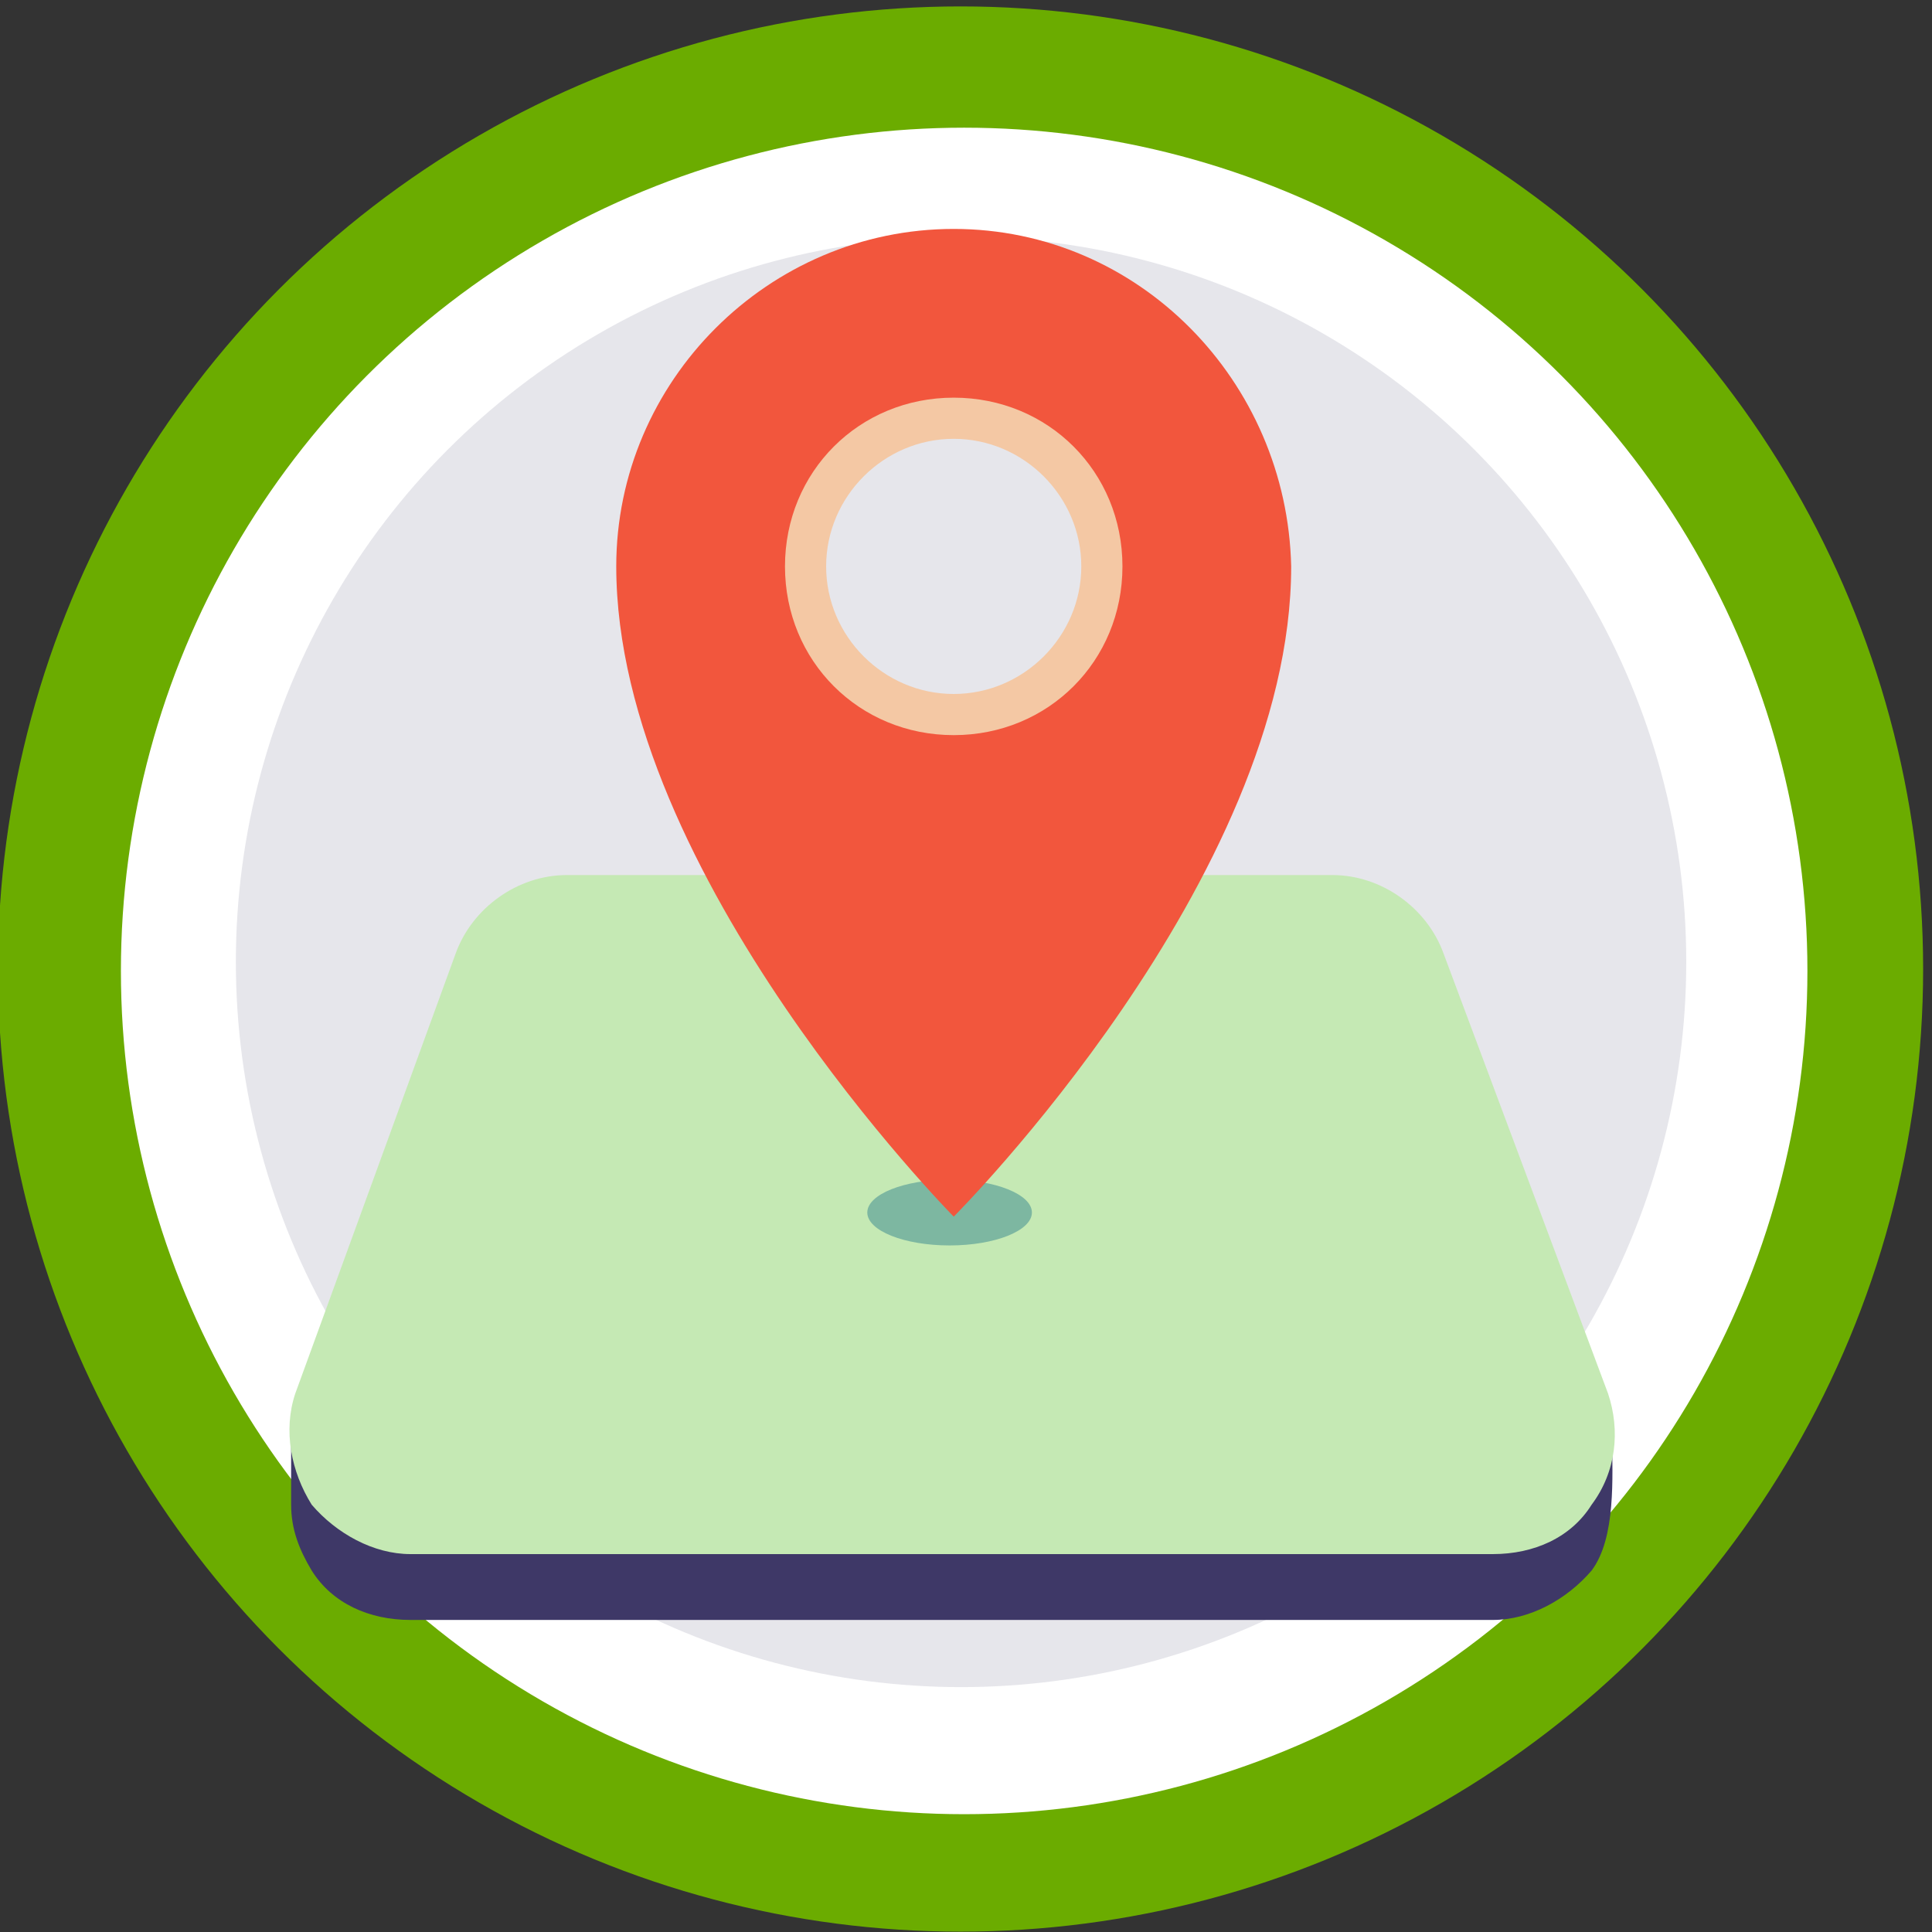
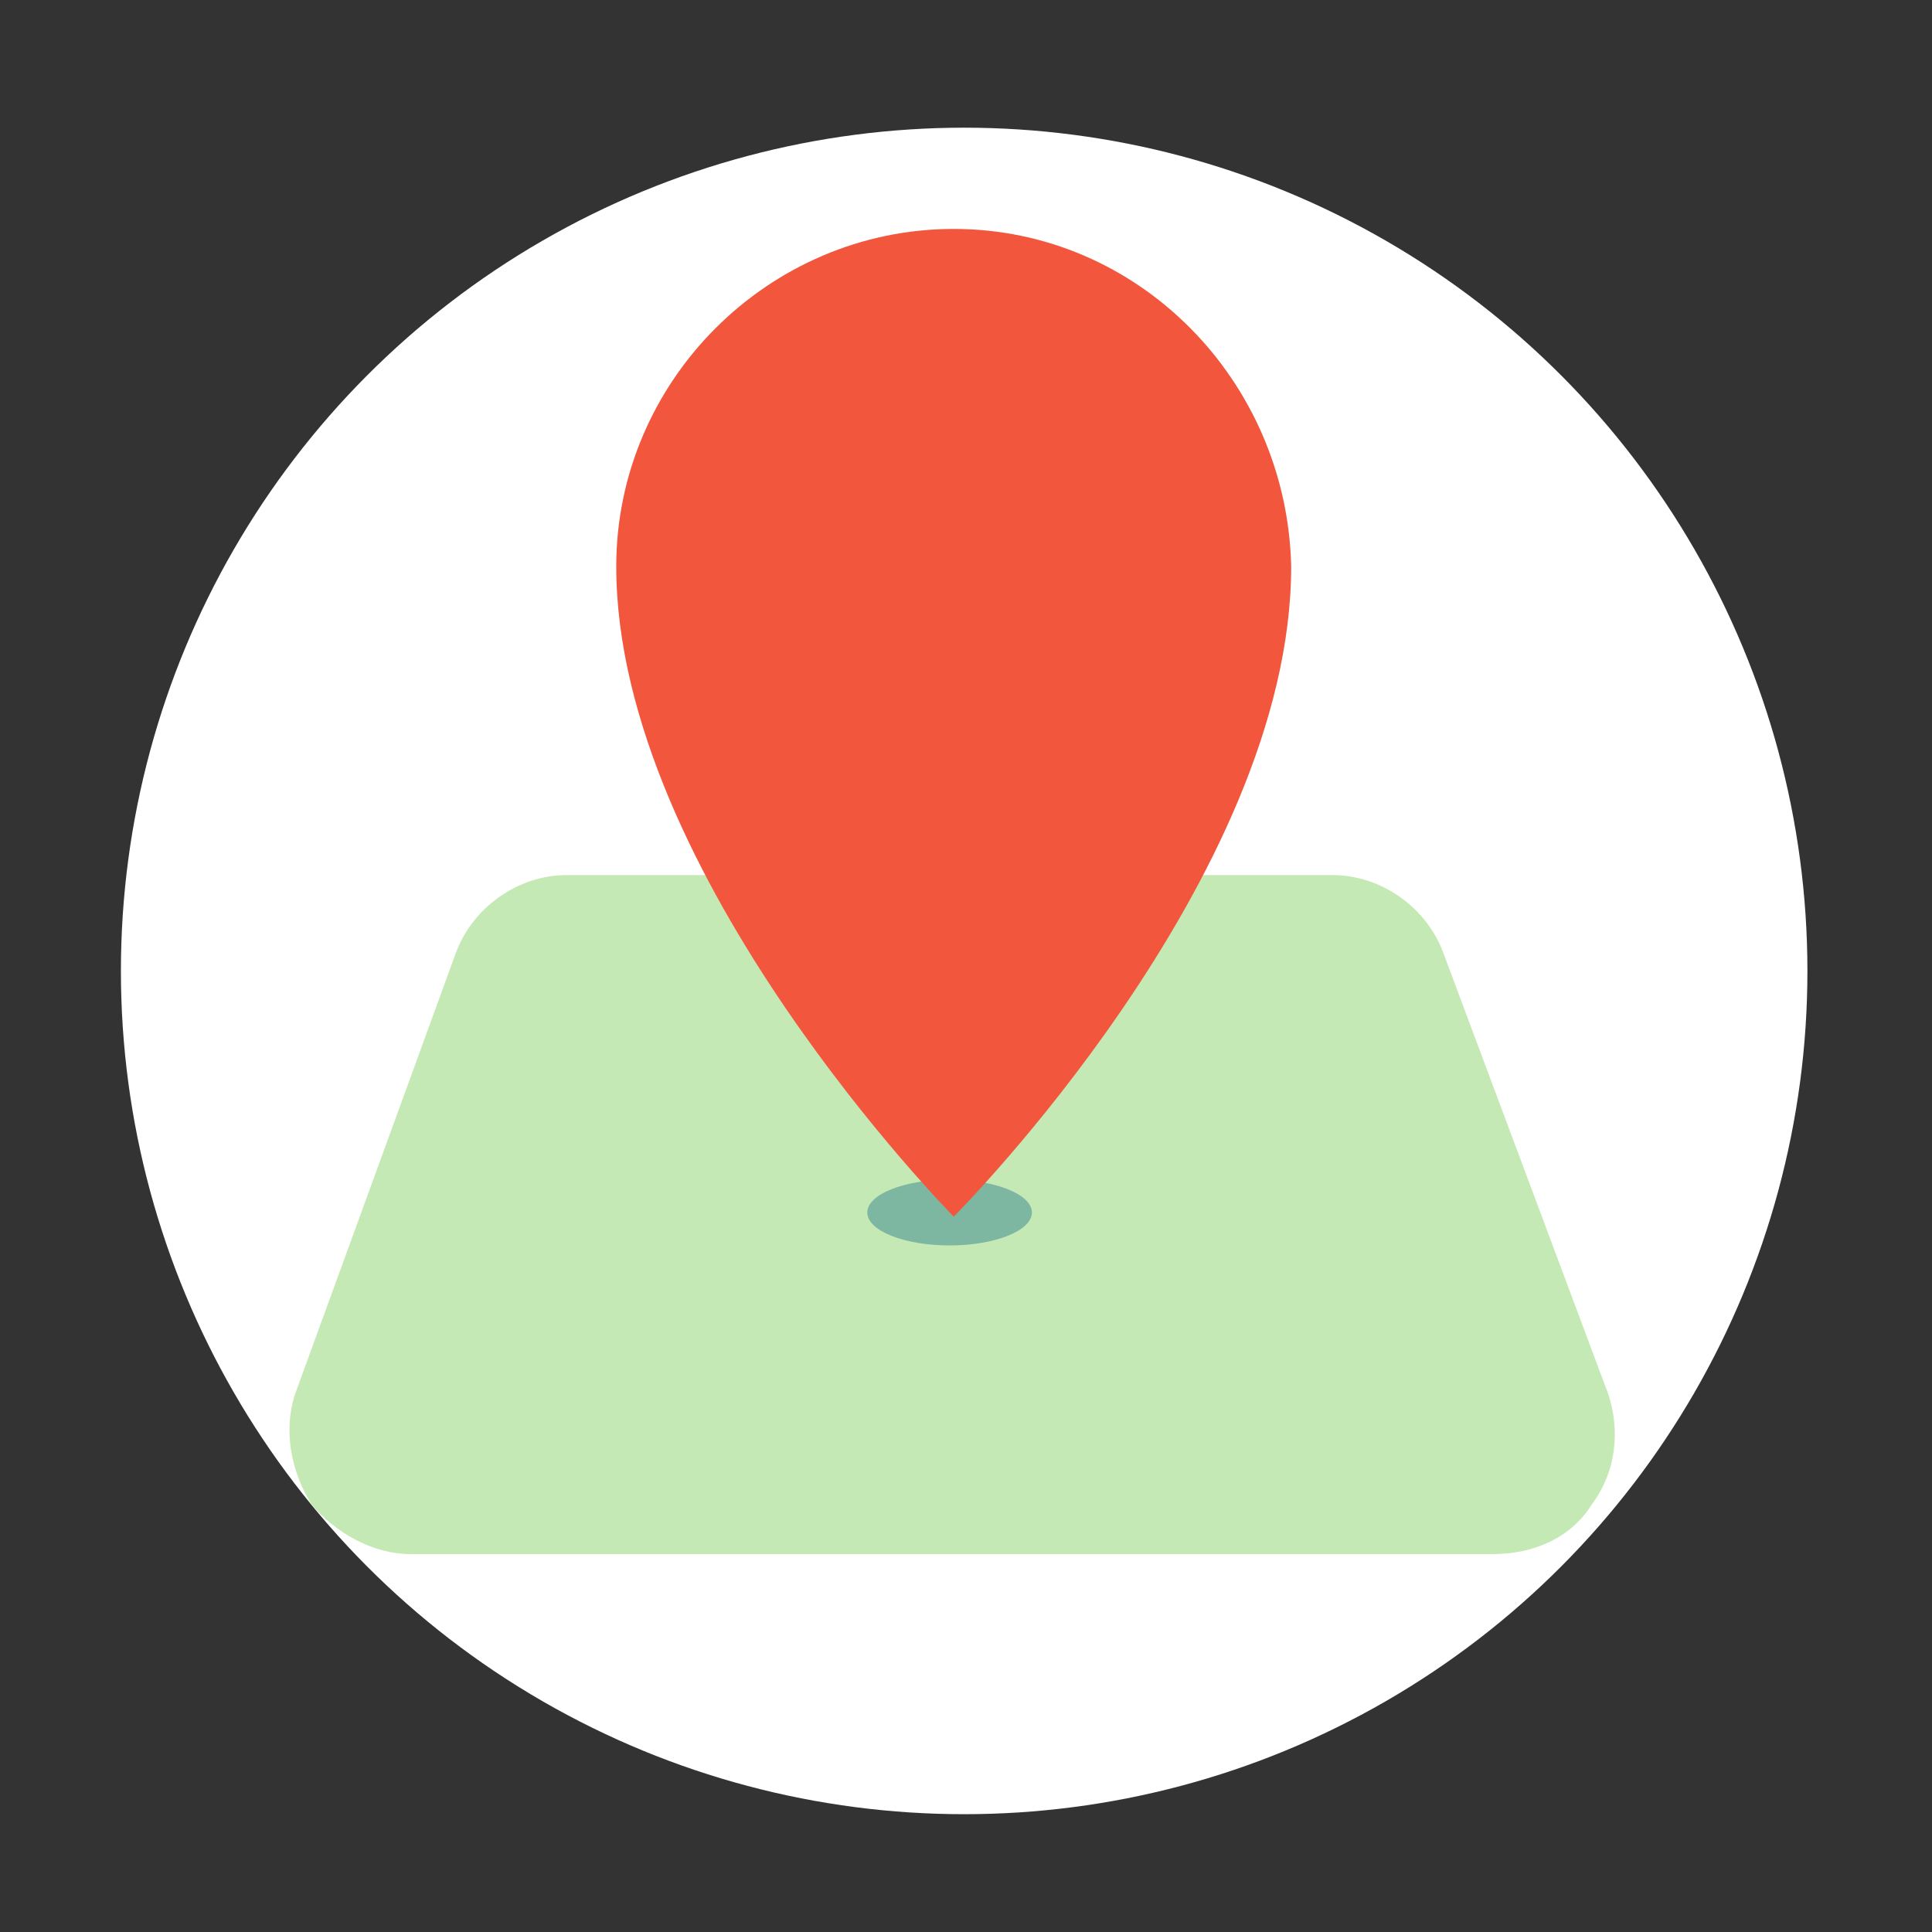
<svg xmlns="http://www.w3.org/2000/svg" xmlns:ns1="http://www.inkscape.org/namespaces/inkscape" xmlns:ns2="http://sodipodi.sourceforge.net/DTD/sodipodi-0.dtd" version="1.1" id="svg3785" viewBox="0 0 720 720" height="720" width="720" ns1:version="0.91 r13725" ns2:docname="engagement-5.svg">
  <rect x="0" y="0" width="720" height="720" fill="#333333" stroke="none" />
  <ns2:namedview pagecolor="#ffffff" bordercolor="#666666" borderopacity="1" objecttolerance="10" gridtolerance="10" guidetolerance="10" ns1:pageopacity="0" ns1:pageshadow="2" ns1:window-width="1920" ns1:window-height="1001" id="namedview3843" showgrid="false" ns1:zoom="0.92709556" ns1:cx="360" ns1:cy="360" ns1:window-x="-9" ns1:window-y="-9" ns1:window-maximized="1" ns1:current-layer="svg3785" />
  <defs id="defs3787">
    <linearGradient y2="135.761" x2="192.376" y1="122.044" x1="178.66" gradientUnits="userSpaceOnUse" id="SVGID_1_">
      <stop id="stop3619" style="stop-color:#B61480" offset="0" />
      <stop id="stop3621" style="stop-color:#F35087" offset="1" />
    </linearGradient>
    <linearGradient gradientTransform="matrix(0.597,0.802,-0.802,0.597,-3167.177,859.605)" y2="-3056.354" x2="1392.641" y1="-3056.354" x1="1389.605" gradientUnits="userSpaceOnUse" id="SVGID_1_-3">
      <stop id="stop5519" style="stop-color:#3E3768" offset="0" />
      <stop id="stop5521" style="stop-color:#1A133A" offset="1" />
    </linearGradient>
    <linearGradient gradientTransform="matrix(0.597,0.802,-0.802,0.597,-3167.177,859.605)" y2="-3061.306" x2="1392.715" y1="-3061.306" x1="1386.338" gradientUnits="userSpaceOnUse" id="SVGID_2_">
      <stop id="stop5526" style="stop-color:#C5C2D8" offset="0" />
      <stop id="stop5528" style="stop-color:#FFFFFF" offset="1" />
    </linearGradient>
    <linearGradient gradientTransform="matrix(0.597,0.802,-0.802,0.597,-3167.177,859.605)" y2="-3099.204" x2="1392.007" y1="-3099.204" x1="1385.164" gradientUnits="userSpaceOnUse" id="SVGID_3_">
      <stop id="stop5545" style="stop-color:#C5C2D8" offset="0" />
      <stop id="stop5547" style="stop-color:#FFFFFF" offset="1" />
    </linearGradient>
    <linearGradient gradientTransform="matrix(0.597,0.802,-0.802,0.597,-3167.177,859.605)" y2="-3102.215" x2="1392.626" y1="-3102.215" x1="1385.022" gradientUnits="userSpaceOnUse" id="SVGID_4_">
      <stop id="stop5556" style="stop-color:#B61480" offset="0" />
      <stop id="stop5558" style="stop-color:#F35087" offset="1" />
    </linearGradient>
    <linearGradient gradientTransform="matrix(0.597,0.802,-0.802,0.597,-3167.177,859.605)" y2="-3080.615" x2="1392.442" y1="-3080.615" x1="1384.44" gradientUnits="userSpaceOnUse" id="SVGID_5_">
      <stop id="stop5569" style="stop-color:#3493E8" offset="0" />
      <stop id="stop5571" style="stop-color:#92D6FA" offset="1" />
    </linearGradient>
    <linearGradient gradientTransform="matrix(12.547,-1.79,1.832,12.839,-1910.253,-1783.16)" y2="200.855" x2="149.41" y1="180.475" x1="129.031" gradientUnits="userSpaceOnUse" id="SVGID_6_">
      <stop id="stop5624" style="stop-color:#3D3669" offset="0" />
      <stop id="stop5626" style="stop-color:#19123B" offset="1" />
    </linearGradient>
    <linearGradient id="linearGradient6285" gradientUnits="userSpaceOnUse" x1="129.031" y1="180.475" x2="149.41" y2="200.855" gradientTransform="matrix(0.837,-0.119,0.122,0.856,-1.755,47.286)">
      <stop offset="0" style="stop-color:#3D3669" id="stop6287" />
      <stop offset="1" style="stop-color:#19123B" id="stop6289" />
    </linearGradient>
  </defs>
  <g id="layer2" style="fill:#6bac00;fill-opacity:1" transform="translate(-3.236,0)">
-     <circle r="358.737" cy="361.127" cx="361.195" id="path4193" style="fill:#6bac00;fill-opacity:1" />
-   </g>
+     </g>
  <g id="layer3">
    <circle r="314.256" cy="361.841" cx="359.315" id="path5006" style="fill:#ffffff;fill-opacity:1" />
    <g transform="translate(0,-332.362)" id="layer1">
-       <circle style="fill:#e6e6eb" id="circle3438" r="270.26" cy="690.837" cx="358.159" />
-     </g>
+       </g>
  </g>
  <g id="layer4" />
  <g transform="matrix(15.337,0,0,15.337,-2515.664,-3141.589)" id="g5601">
-     <path style="fill:#3e3867" ns1:connector-curvature="0" id="path5603" d="m 203.2,239.8 -32.1,0 c 0,0.4 0,1.2 0,1.6 0,0.6 0.2,1.1 0.5,1.6 0.5,0.8 1.4,1.2 2.4,1.2 l 26.3,0 c 0.9,0 1.8,-0.5 2.4,-1.2 0.6,-0.8 0.5,-2.3 0.5,-3.2 z" />
    <path style="fill:#c5e9b4" ns1:connector-curvature="0" id="path5605" d="m 203.1,238.7 c 0.3,0.9 0.2,1.9 -0.4,2.7 -0.5,0.8 -1.4,1.2 -2.4,1.2 l -26.3,0 c -0.9,0 -1.8,-0.5 -2.4,-1.2 -0.5,-0.8 -0.7,-1.8 -0.4,-2.7 l 3.9,-10.7 c 0.4,-1.1 1.5,-1.9 2.7,-1.9 l 18.6,0 c 1.2,0 2.3,0.8 2.7,1.9 l 4,10.7 z" />
    <ellipse style="fill:#7db7a1" id="ellipse5607" ry="0.8" rx="2" cy="234.3" cx="187.1" />
    <g id="g5609">
-       <path style="fill:#f2563d" ns1:connector-curvature="0" id="path5611" d="m 187.2,210.4 c -4.5,0 -8.2,3.7 -8.2,8.2 0,7.5 8.2,15.8 8.2,15.8 0,0 8.2,-8.2 8.2,-15.8 -0.1,-4.5 -3.7,-8.2 -8.2,-8.2 z m 0,12.1 c -2.2,0 -3.9,-1.8 -3.9,-3.9 0,-2.1 1.8,-3.9 3.9,-3.9 2.2,0 3.9,1.8 3.9,3.9 0,2.1 -1.7,3.9 -3.9,3.9 z" />
-       <path style="fill:#f4c8a4" ns1:connector-curvature="0" id="path5613" d="m 187.2,214.5 c -2.3,0 -4.1,1.8 -4.1,4.1 0,2.3 1.8,4.1 4.1,4.1 2.3,0 4.1,-1.8 4.1,-4.1 0,-2.3 -1.8,-4.1 -4.1,-4.1 z m 0,7.2 c -1.7,0 -3.1,-1.4 -3.1,-3.1 0,-1.7 1.4,-3.1 3.1,-3.1 1.7,0 3.1,1.4 3.1,3.1 0,1.7 -1.4,3.1 -3.1,3.1 z" />
+       <path style="fill:#f2563d" ns1:connector-curvature="0" id="path5611" d="m 187.2,210.4 c -4.5,0 -8.2,3.7 -8.2,8.2 0,7.5 8.2,15.8 8.2,15.8 0,0 8.2,-8.2 8.2,-15.8 -0.1,-4.5 -3.7,-8.2 -8.2,-8.2 z m 0,12.1 z" />
    </g>
  </g>
</svg>